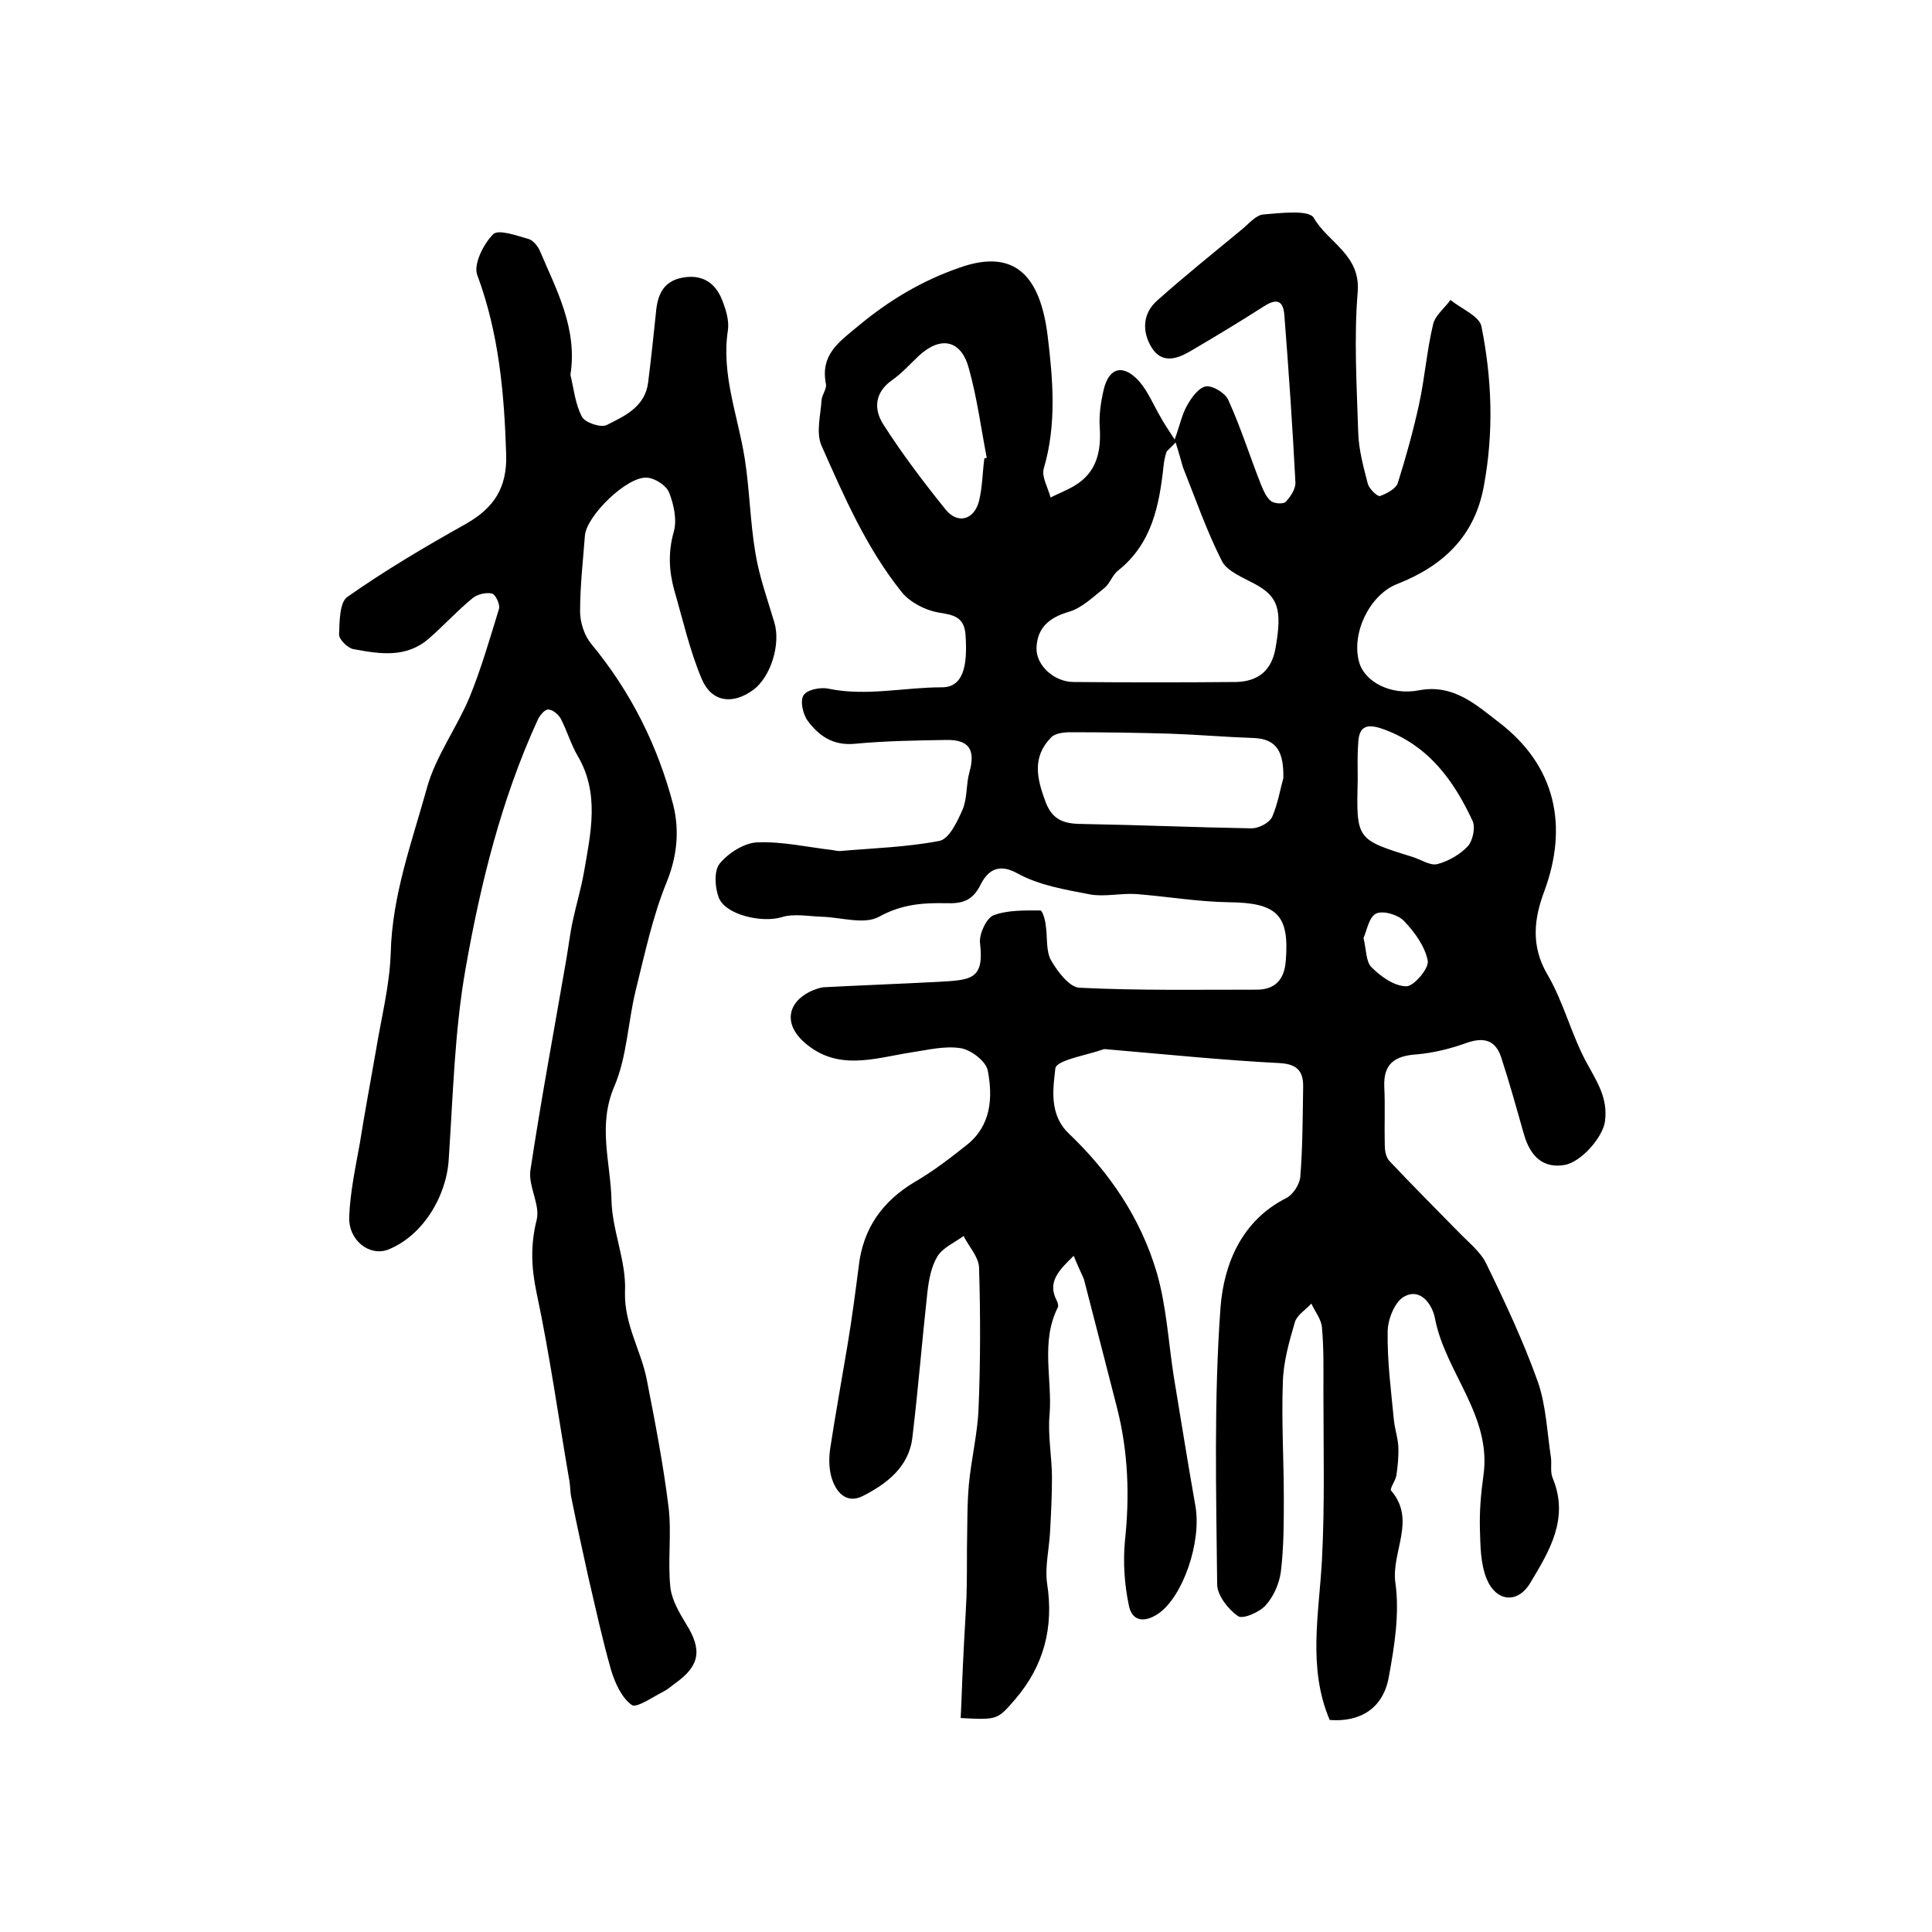
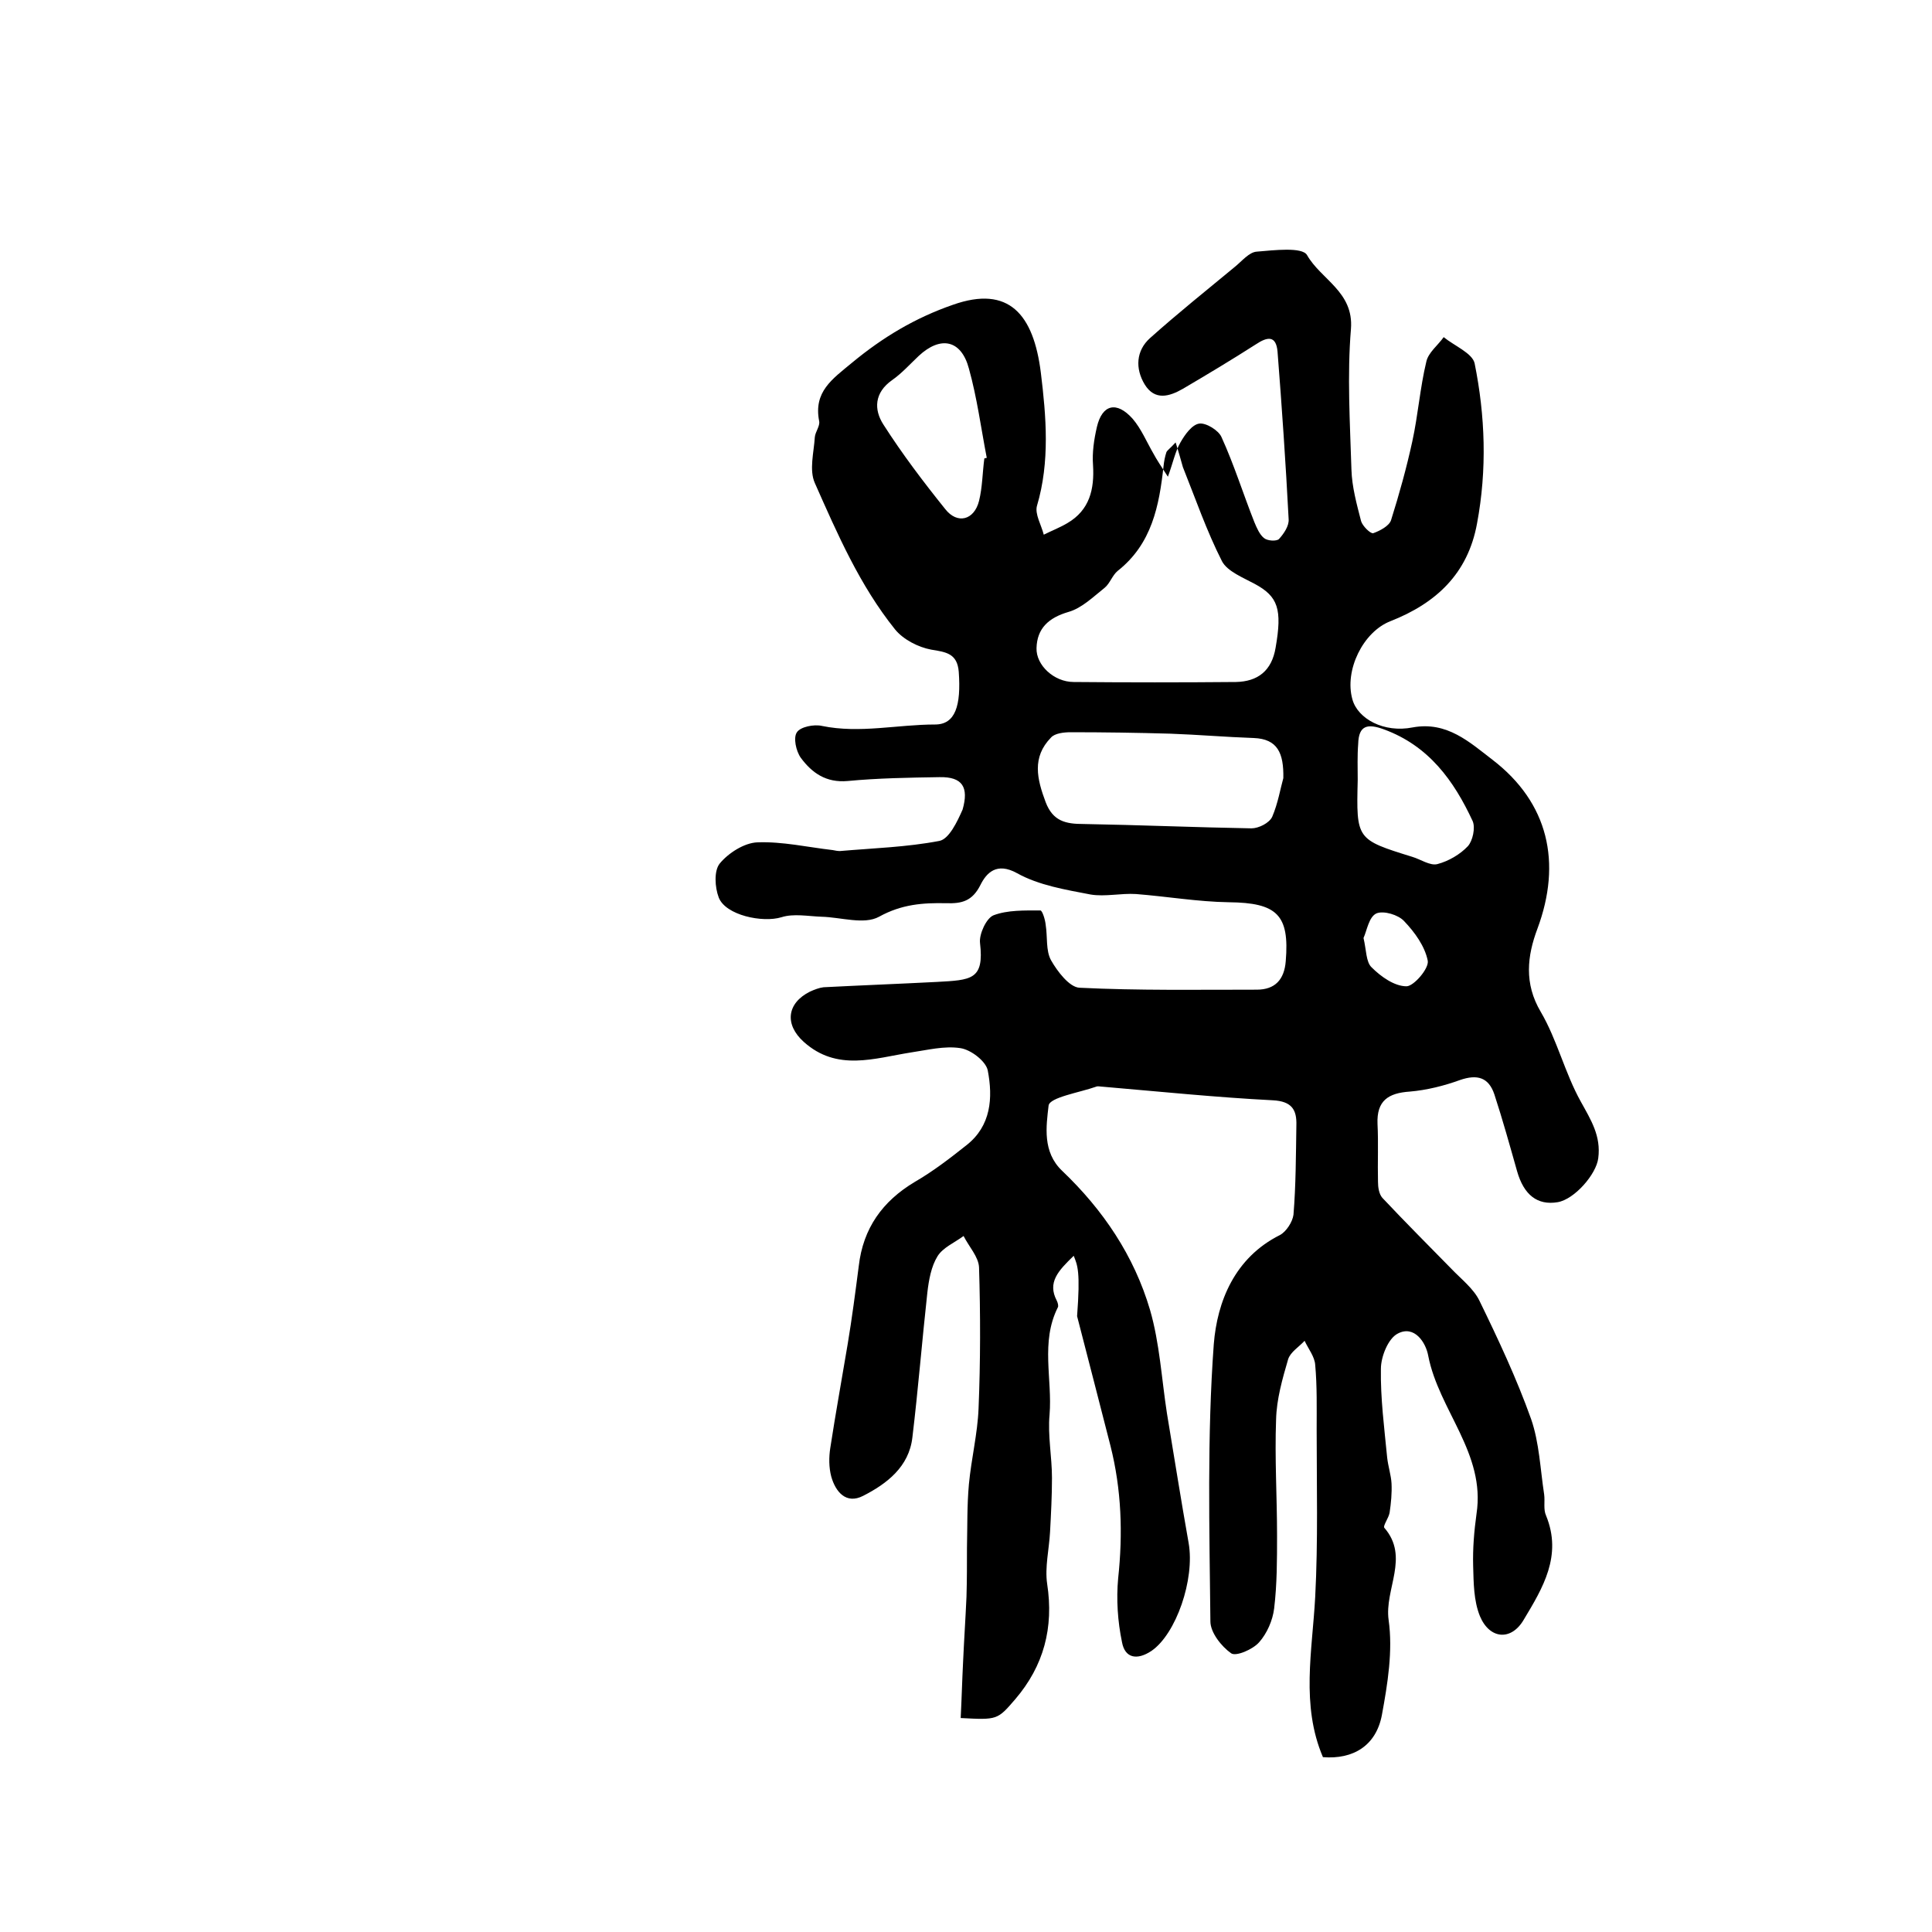
<svg xmlns="http://www.w3.org/2000/svg" version="1.1" id="图层_1" x="0px" y="0px" viewBox="0 0 400 400" style="enable-background:new 0 0 400 400;" xml:space="preserve">
  <style type="text/css">
	.st0{fill:#FFFFFF;}
</style>
  <g>
-     <path d="M222.3,260c-3.2,3.1-5.5,5.5-3.5,9.3c0.2,0.4,0.4,1.1,0.2,1.4c-3.6,7.2-1.1,14.8-1.7,22.2c-0.4,4.3,0.5,8.7,0.5,13.1   c0,3.7-0.2,7.5-0.4,11.2c-0.2,3.6-1.1,7.3-0.6,10.7c1.4,9.1-0.7,17-6.6,23.9c-3.7,4.3-3.7,4.3-11.3,3.9c0.2-3.9,0.3-7.8,0.5-11.7   c0.2-4.5,0.5-8.9,0.7-13.4c0.1-3.4,0.1-6.7,0.1-10.1c0.1-4.4,0-8.8,0.4-13.2c0.5-5.3,1.8-10.5,2-15.7c0.4-9.7,0.4-19.5,0.1-29.2   c-0.1-2.2-2.1-4.3-3.2-6.5c-1.9,1.4-4.3,2.4-5.4,4.2c-1.3,2.1-1.8,4.9-2.1,7.5c-1.1,10-1.9,20-3.1,30c-0.7,6.1-5.3,9.6-10.2,12.1   c-3.5,1.8-5.7-0.8-6.6-4c-0.5-1.9-0.5-4-0.2-5.9c1.1-7.2,2.4-14.3,3.6-21.5c0.9-5.4,1.6-10.8,2.3-16.2c0.9-7.8,4.9-13.4,11.6-17.4   c3.8-2.2,7.3-4.9,10.7-7.6c5.1-4,5.5-9.8,4.4-15.5c-0.4-1.9-3.5-4.3-5.7-4.6c-3.3-0.5-6.8,0.4-10.2,0.9c-7.6,1.2-15.3,4-22.2-2.2   c-4-3.6-3.5-8,1.3-10.4c0.9-0.4,1.9-0.8,2.8-0.9c7.8-0.4,15.6-0.7,23.4-1.1c7.2-0.4,9.9-0.4,9-8.1c-0.2-1.8,1.3-5.1,2.8-5.7   c2.9-1.1,6.4-1,9.7-1c0.4,0,1,1.9,1.1,3c0.4,2.5,0,5.3,1.1,7.3c1.3,2.3,3.8,5.6,5.9,5.7c12.2,0.6,24.4,0.4,36.7,0.4   c3.8,0,5.7-2.1,6-5.9c0.8-9.6-1.8-12.1-11.8-12.2c-6.4-0.1-12.8-1.2-19.2-1.7c-3.1-0.2-6.4,0.6-9.4,0.1c-5.2-1-10.7-1.9-15.2-4.4   c-4.3-2.4-6.4,0-7.6,2.4c-1.7,3.4-3.9,3.9-7.1,3.8c-4.8-0.1-9.2,0.2-13.9,2.8c-3.1,1.7-7.9,0.1-11.9,0c-2.8-0.1-5.8-0.7-8.3,0.1   c-3.9,1.2-11.6-0.4-13-4.1c-0.8-2.1-1-5.5,0.2-7c1.8-2.2,5.1-4.3,7.8-4.4c5.2-0.2,10.4,1,15.6,1.6c0.5,0.1,1,0.2,1.5,0.2   c6.9-0.6,13.8-0.8,20.6-2.1c2-0.4,3.7-4,4.8-6.5c1-2.4,0.7-5.2,1.4-7.7c1.3-4.6,0-6.8-4.8-6.7c-6.3,0.1-12.7,0.2-19,0.8   c-4.5,0.4-7.4-1.7-9.7-4.8c-1-1.4-1.6-4.2-0.8-5.3c0.7-1.1,3.5-1.7,5.2-1.3c7.8,1.6,15.6-0.3,23.4-0.3c4.2,0,5.4-3.9,4.9-10.9   c-0.3-3.8-2.6-4.1-5.7-4.6c-2.7-0.5-5.8-2.1-7.5-4.2c-7.3-9.1-11.9-19.7-16.6-30.3c-1.2-2.7-0.2-6.3,0-9.5c0.1-1.1,1.1-2.3,0.9-3.3   c-1.2-6.1,2.7-8.7,6.8-12.1c6.4-5.3,13.1-9.3,20.9-12c11.6-4.1,16.7,2,18.2,14.1c1.1,9,1.9,18.4-0.8,27.5c-0.5,1.7,0.9,4,1.4,6   c1.6-0.8,3.4-1.5,4.9-2.4c4.6-2.7,5.6-7,5.3-12c-0.2-2.6,0.2-5.3,0.8-7.9c1.1-4.7,4.1-5.4,7.4-1.7c1.8,2.1,2.9,4.8,4.3,7.2   c0.7,1.3,1.5,2.5,3,4.8c1.1-3,1.5-5.2,2.6-7.1c0.9-1.6,2.4-3.7,3.9-3.9c1.4-0.2,4,1.4,4.6,2.8c2.6,5.7,4.5,11.8,6.8,17.6   c0.5,1.2,1.1,2.6,2,3.3c0.7,0.6,2.6,0.7,3.1,0.2c1-1.1,2.1-2.7,2-4.1c-0.6-11.6-1.4-23.2-2.3-34.7c-0.3-3.4-2.1-3.1-4.5-1.5   c-5,3.2-10,6.2-15.1,9.2c-2.8,1.6-5.8,2.5-7.9-0.9c-2-3.3-1.8-7,1.1-9.6c5.7-5.1,11.7-9.9,17.5-14.7c1.5-1.2,3-3.1,4.6-3.2   c3.6-0.3,9.4-1,10.4,0.7c2.9,5.1,9.7,7.6,9.1,15.3c-0.8,9.6-0.2,19.4,0.1,29.1c0.1,3.6,1.1,7.2,2,10.7c0.3,1,1.9,2.6,2.5,2.5   c1.4-0.5,3.3-1.5,3.7-2.7c1.7-5.4,3.2-10.8,4.4-16.3c1.2-5.5,1.6-11.1,2.9-16.5c0.4-1.9,2.4-3.4,3.6-5.1c2.2,1.8,5.9,3.3,6.4,5.4   c2.2,10.9,2.6,22,0.5,33.2c-1.9,10.4-8.5,16.5-17.9,20.2c-5.7,2.2-9.6,10.2-7.9,16.2c1.1,4,6.5,7,12.5,5.8   c7.1-1.3,11.8,3.1,16.5,6.7c11.6,8.9,14.4,21.3,9.3,35c-2.1,5.6-2.8,11.3,0.7,17.2c3.4,5.8,5,12.7,8.3,18.6   c2.1,3.8,4.2,7.1,3.6,11.7c-0.4,3.3-4.9,8.5-8.4,9.1c-4.2,0.7-7-1.5-8.4-6.4c-1.5-5.3-3-10.7-4.7-15.9c-1.2-3.6-3.6-4.2-7.1-3   c-3.3,1.2-6.9,2.1-10.4,2.4c-4.5,0.3-6.9,1.9-6.7,6.7c0.2,4,0,8,0.1,12c0,1.1,0.2,2.5,0.9,3.3c4.7,5,9.5,9.8,14.3,14.7   c2,2.1,4.6,4.1,5.8,6.6c3.9,8,7.7,16.1,10.7,24.5c1.7,4.9,1.9,10.4,2.7,15.6c0.2,1.5-0.2,3.1,0.4,4.4c3.4,8.3-0.7,15-4.6,21.5   c-2.6,4.5-7.1,4.1-9.1-0.7c-1.3-3.2-1.3-6.9-1.4-10.4c-0.1-3.6,0.2-7.2,0.7-10.8c1.9-12.5-7.8-21.4-10-32.7   c-0.5-2.8-2.9-6.4-6.3-4.6c-2,1-3.5,4.8-3.5,7.3c-0.1,6.1,0.7,12.2,1.3,18.4c0.2,1.8,0.8,3.6,0.9,5.3c0.1,2-0.1,4.1-0.4,6.1   c-0.2,1.1-1.4,2.7-1.1,3.1c5.3,6.1,0,12.7,0.9,19.1c0.9,6.4-0.2,13.2-1.4,19.7c-1.2,6.3-5.9,9.2-12.2,8.7   c-4.6-10.8-2.2-22-1.6-33.2c0.6-11.5,0.3-23.1,0.3-34.6c0-4.5,0.1-9-0.3-13.4c-0.1-1.7-1.4-3.3-2.2-5c-1.2,1.3-2.9,2.3-3.4,3.8   c-1.2,4.1-2.4,8.3-2.5,12.5c-0.3,8,0.2,16,0.2,24c0,5,0,10.1-0.6,15.1c-0.3,2.5-1.5,5.2-3.1,7c-1.3,1.5-4.8,3-5.8,2.3   c-2-1.4-4.3-4.3-4.3-6.6c-0.2-19.1-0.7-38.3,0.7-57.4c0.7-8.8,4.3-17.9,13.7-22.6c1.3-0.7,2.6-2.7,2.8-4.2   c0.5-6.1,0.5-12.3,0.6-18.5c0.1-3.2-0.9-5-4.9-5.2c-11.7-0.6-23.4-1.8-35.1-2.8c-0.5,0-1.1-0.2-1.5,0c-3.4,1.2-9.6,2.2-9.8,3.9   c-0.5,4.3-1.3,9.6,2.8,13.5c8.5,8.1,14.9,17.6,18.2,28.8c2,6.9,2.4,14.3,3.5,21.4c1.5,9,2.9,17.9,4.5,26.9   c1.3,7.5-2.6,18.8-7.7,22.3c-3,2-5.5,1.5-6.1-1.8c-0.9-4.3-1.2-8.9-0.8-13.2c1-9.3,0.7-18.4-1.6-27.5c-2.3-9-4.6-17.9-6.9-26.8   C223.7,263.2,223.1,262,222.3,260z M243.4,91.6c-1.2,1.3-1.7,1.6-1.9,2c-0.3,0.9-0.5,1.9-0.6,2.9c-0.9,8.2-2.4,16.1-9.5,21.7   c-1.1,0.9-1.6,2.6-2.7,3.5c-2.4,1.9-4.7,4.2-7.5,5c-4.1,1.2-6.5,3.4-6.6,7.5c-0.1,3.5,3.6,7,7.7,7c11.2,0.1,22.4,0.1,33.6,0   c4.5-0.1,7.4-2.3,8.2-7.1c1.4-8,0.5-10.6-4.3-13.2c-2.4-1.3-5.7-2.6-6.8-4.7c-3.2-6.3-5.5-13-8.1-19.5   C244.5,95.3,244.1,93.8,243.4,91.6z M265.7,161.1c0.1-5.2-1.2-8.1-6.1-8.3c-5.8-0.2-11.6-0.7-17.3-0.9c-6.9-0.2-13.8-0.3-20.6-0.3   c-1.4,0-3.3,0.2-4.1,1.1c-4,4.1-2.9,8.6-1.1,13.4c1.5,3.9,4.1,4.5,7.8,4.5c11.6,0.2,23.2,0.7,34.8,0.9c1.5,0,3.7-1.1,4.3-2.4   C264.6,166.3,265.1,163.2,265.7,161.1z M203.8,94.9c0.2,0,0.3-0.1,0.5-0.1c-1.2-6.2-2-12.4-3.7-18.5c-1.6-6-5.9-6.8-10.4-2.6   c-1.8,1.7-3.5,3.6-5.5,5c-3.7,2.6-3.8,6.1-1.8,9.2c3.9,6.1,8.3,11.9,12.8,17.5c2.5,3.2,6,2.3,7-1.7   C203.4,100.9,203.4,97.9,203.8,94.9z M281.1,161.5c-0.3,12.3-0.3,12.3,11.3,15.9c1.7,0.5,3.7,1.9,5.2,1.5c2.3-0.6,4.7-2,6.3-3.7   c1-1.1,1.6-3.8,1-5.2c-3.9-8.4-9.1-15.6-18.4-19c-3.3-1.2-5.2-0.9-5.3,3C281,156.5,281.1,159,281.1,161.5z M282.3,194.2   c0.6,2.5,0.5,5,1.7,6.1c1.9,1.9,4.7,3.9,7.2,3.9c1.5,0,4.7-3.7,4.4-5.3c-0.6-3-2.7-5.9-4.9-8.2c-1.2-1.3-4.2-2.2-5.7-1.6   C283.4,189.8,283,192.7,282.3,194.2z" />
-     <path d="M118.1,77.6c0.7,2.9,1,6.1,2.4,8.7c0.6,1.2,3.9,2.3,5.1,1.7c3.8-1.9,8-3.8,8.6-8.9c0.6-4.8,1.1-9.5,1.6-14.3   c0.3-3.6,1.4-6.5,5.4-7.3c4.1-0.8,6.9,1,8.3,4.6c0.8,2,1.5,4.3,1.2,6.3c-1.4,9.2,2.1,17.7,3.5,26.6c1,6.4,1.1,13,2.2,19.5   c0.8,4.9,2.5,9.6,3.9,14.3c1.4,4.5-0.7,11.3-4.3,14c-4.2,3.1-8.6,2.7-10.7-2.2c-2.5-5.9-3.9-12.2-5.7-18.4c-1.1-4-1.3-7.9-0.1-12.1   c0.7-2.5,0-5.7-1-8.2c-0.6-1.4-2.9-2.9-4.5-3c-4.1-0.4-12.6,7.9-12.9,12c-0.4,5.2-1,10.5-1,15.7c0,2.3,0.9,5,2.3,6.7   c8.2,9.9,13.8,21.1,17,33.4c1.3,5.3,0.8,10.6-1.4,16c-2.9,7.1-4.5,14.8-6.4,22.4c-1.6,6.6-1.8,13.7-4.4,19.8   c-3.5,8.1-0.8,15.7-0.6,23.5c0.1,6.3,3.1,12.7,2.8,19c-0.2,6.8,3.3,12.1,4.5,18.2c1.7,8.7,3.4,17.4,4.5,26.3   c0.7,5.5-0.2,11.3,0.4,16.8c0.3,2.6,1.9,5.3,3.3,7.6c3.3,5.3,2.8,8.6-2.3,12.2c-0.8,0.6-1.6,1.3-2.4,1.7c-2.2,1.1-5.6,3.5-6.6,2.8   c-2.1-1.5-3.5-4.6-4.3-7.3c-1.8-6.3-3.2-12.8-4.7-19.2c-1.2-5.4-2.4-10.9-3.5-16.4c-0.3-1.3-0.2-2.7-0.5-4   c-2.2-12.8-4-25.7-6.7-38.4c-1.1-5.2-1.3-9.9,0-15.1c0.8-3.1-1.7-6.9-1.3-10.2c2.2-14.6,4.9-29,7.4-43.5c0.5-2.8,0.8-5.6,1.4-8.3   c0.7-3.3,1.7-6.6,2.3-10c1.4-8.1,3.3-16.3-1.3-24.1c-1.4-2.4-2.2-5.2-3.5-7.7c-0.5-0.9-1.7-1.9-2.6-1.9c-0.8,0-1.8,1.3-2.2,2.2   c-7.5,16.4-11.8,33.8-14.9,51.4c-2.3,13-2.6,26.3-3.5,39.6c-0.5,7.8-5.5,15.8-12.5,18.6c-3.8,1.5-8.3-1.8-8.1-6.8   c0.2-5.1,1.3-10.2,2.2-15.2c1-6.3,2.2-12.7,3.3-19c1.1-6.8,2.9-13.7,3.1-20.5c0.3-11.9,4.4-22.9,7.5-34.1   c1.8-6.5,6.1-12.3,8.8-18.7c2.4-5.9,4.2-12.1,6.1-18.3c0.3-0.9-0.7-3-1.4-3.2c-1.2-0.3-3,0.1-4,0.9c-3.2,2.6-6,5.7-9.1,8.4   c-4.7,4.1-10.2,3.2-15.6,2.2c-1.2-0.2-3-2-3-3c0.1-2.7,0.1-6.7,1.7-7.8c7.8-5.5,16.1-10.4,24.5-15.1c5.8-3.3,8.6-7.4,8.4-14.4   c-0.4-12.7-1.5-25.1-6-37.2c-0.8-2.2,1.3-6.4,3.3-8.4c1.1-1.1,4.9,0.3,7.4,1c0.9,0.3,1.9,1.5,2.3,2.5C115.2,60,119.6,68,118.1,77.6   z" />
+     <path d="M222.3,260c-3.2,3.1-5.5,5.5-3.5,9.3c0.2,0.4,0.4,1.1,0.2,1.4c-3.6,7.2-1.1,14.8-1.7,22.2c-0.4,4.3,0.5,8.7,0.5,13.1   c0,3.7-0.2,7.5-0.4,11.2c-0.2,3.6-1.1,7.3-0.6,10.7c1.4,9.1-0.7,17-6.6,23.9c-3.7,4.3-3.7,4.3-11.3,3.9c0.2-3.9,0.3-7.8,0.5-11.7   c0.2-4.5,0.5-8.9,0.7-13.4c0.1-3.4,0.1-6.7,0.1-10.1c0.1-4.4,0-8.8,0.4-13.2c0.5-5.3,1.8-10.5,2-15.7c0.4-9.7,0.4-19.5,0.1-29.2   c-0.1-2.2-2.1-4.3-3.2-6.5c-1.9,1.4-4.3,2.4-5.4,4.2c-1.3,2.1-1.8,4.9-2.1,7.5c-1.1,10-1.9,20-3.1,30c-0.7,6.1-5.3,9.6-10.2,12.1   c-3.5,1.8-5.7-0.8-6.6-4c-0.5-1.9-0.5-4-0.2-5.9c1.1-7.2,2.4-14.3,3.6-21.5c0.9-5.4,1.6-10.8,2.3-16.2c0.9-7.8,4.9-13.4,11.6-17.4   c3.8-2.2,7.3-4.9,10.7-7.6c5.1-4,5.5-9.8,4.4-15.5c-0.4-1.9-3.5-4.3-5.7-4.6c-3.3-0.5-6.8,0.4-10.2,0.9c-7.6,1.2-15.3,4-22.2-2.2   c-4-3.6-3.5-8,1.3-10.4c0.9-0.4,1.9-0.8,2.8-0.9c7.8-0.4,15.6-0.7,23.4-1.1c7.2-0.4,9.9-0.4,9-8.1c-0.2-1.8,1.3-5.1,2.8-5.7   c2.9-1.1,6.4-1,9.7-1c0.4,0,1,1.9,1.1,3c0.4,2.5,0,5.3,1.1,7.3c1.3,2.3,3.8,5.6,5.9,5.7c12.2,0.6,24.4,0.4,36.7,0.4   c3.8,0,5.7-2.1,6-5.9c0.8-9.6-1.8-12.1-11.8-12.2c-6.4-0.1-12.8-1.2-19.2-1.7c-3.1-0.2-6.4,0.6-9.4,0.1c-5.2-1-10.7-1.9-15.2-4.4   c-4.3-2.4-6.4,0-7.6,2.4c-1.7,3.4-3.9,3.9-7.1,3.8c-4.8-0.1-9.2,0.2-13.9,2.8c-3.1,1.7-7.9,0.1-11.9,0c-2.8-0.1-5.8-0.7-8.3,0.1   c-3.9,1.2-11.6-0.4-13-4.1c-0.8-2.1-1-5.5,0.2-7c1.8-2.2,5.1-4.3,7.8-4.4c5.2-0.2,10.4,1,15.6,1.6c0.5,0.1,1,0.2,1.5,0.2   c6.9-0.6,13.8-0.8,20.6-2.1c2-0.4,3.7-4,4.8-6.5c1.3-4.6,0-6.8-4.8-6.7c-6.3,0.1-12.7,0.2-19,0.8   c-4.5,0.4-7.4-1.7-9.7-4.8c-1-1.4-1.6-4.2-0.8-5.3c0.7-1.1,3.5-1.7,5.2-1.3c7.8,1.6,15.6-0.3,23.4-0.3c4.2,0,5.4-3.9,4.9-10.9   c-0.3-3.8-2.6-4.1-5.7-4.6c-2.7-0.5-5.8-2.1-7.5-4.2c-7.3-9.1-11.9-19.7-16.6-30.3c-1.2-2.7-0.2-6.3,0-9.5c0.1-1.1,1.1-2.3,0.9-3.3   c-1.2-6.1,2.7-8.7,6.8-12.1c6.4-5.3,13.1-9.3,20.9-12c11.6-4.1,16.7,2,18.2,14.1c1.1,9,1.9,18.4-0.8,27.5c-0.5,1.7,0.9,4,1.4,6   c1.6-0.8,3.4-1.5,4.9-2.4c4.6-2.7,5.6-7,5.3-12c-0.2-2.6,0.2-5.3,0.8-7.9c1.1-4.7,4.1-5.4,7.4-1.7c1.8,2.1,2.9,4.8,4.3,7.2   c0.7,1.3,1.5,2.5,3,4.8c1.1-3,1.5-5.2,2.6-7.1c0.9-1.6,2.4-3.7,3.9-3.9c1.4-0.2,4,1.4,4.6,2.8c2.6,5.7,4.5,11.8,6.8,17.6   c0.5,1.2,1.1,2.6,2,3.3c0.7,0.6,2.6,0.7,3.1,0.2c1-1.1,2.1-2.7,2-4.1c-0.6-11.6-1.4-23.2-2.3-34.7c-0.3-3.4-2.1-3.1-4.5-1.5   c-5,3.2-10,6.2-15.1,9.2c-2.8,1.6-5.8,2.5-7.9-0.9c-2-3.3-1.8-7,1.1-9.6c5.7-5.1,11.7-9.9,17.5-14.7c1.5-1.2,3-3.1,4.6-3.2   c3.6-0.3,9.4-1,10.4,0.7c2.9,5.1,9.7,7.6,9.1,15.3c-0.8,9.6-0.2,19.4,0.1,29.1c0.1,3.6,1.1,7.2,2,10.7c0.3,1,1.9,2.6,2.5,2.5   c1.4-0.5,3.3-1.5,3.7-2.7c1.7-5.4,3.2-10.8,4.4-16.3c1.2-5.5,1.6-11.1,2.9-16.5c0.4-1.9,2.4-3.4,3.6-5.1c2.2,1.8,5.9,3.3,6.4,5.4   c2.2,10.9,2.6,22,0.5,33.2c-1.9,10.4-8.5,16.5-17.9,20.2c-5.7,2.2-9.6,10.2-7.9,16.2c1.1,4,6.5,7,12.5,5.8   c7.1-1.3,11.8,3.1,16.5,6.7c11.6,8.9,14.4,21.3,9.3,35c-2.1,5.6-2.8,11.3,0.7,17.2c3.4,5.8,5,12.7,8.3,18.6   c2.1,3.8,4.2,7.1,3.6,11.7c-0.4,3.3-4.9,8.5-8.4,9.1c-4.2,0.7-7-1.5-8.4-6.4c-1.5-5.3-3-10.7-4.7-15.9c-1.2-3.6-3.6-4.2-7.1-3   c-3.3,1.2-6.9,2.1-10.4,2.4c-4.5,0.3-6.9,1.9-6.7,6.7c0.2,4,0,8,0.1,12c0,1.1,0.2,2.5,0.9,3.3c4.7,5,9.5,9.8,14.3,14.7   c2,2.1,4.6,4.1,5.8,6.6c3.9,8,7.7,16.1,10.7,24.5c1.7,4.9,1.9,10.4,2.7,15.6c0.2,1.5-0.2,3.1,0.4,4.4c3.4,8.3-0.7,15-4.6,21.5   c-2.6,4.5-7.1,4.1-9.1-0.7c-1.3-3.2-1.3-6.9-1.4-10.4c-0.1-3.6,0.2-7.2,0.7-10.8c1.9-12.5-7.8-21.4-10-32.7   c-0.5-2.8-2.9-6.4-6.3-4.6c-2,1-3.5,4.8-3.5,7.3c-0.1,6.1,0.7,12.2,1.3,18.4c0.2,1.8,0.8,3.6,0.9,5.3c0.1,2-0.1,4.1-0.4,6.1   c-0.2,1.1-1.4,2.7-1.1,3.1c5.3,6.1,0,12.7,0.9,19.1c0.9,6.4-0.2,13.2-1.4,19.7c-1.2,6.3-5.9,9.2-12.2,8.7   c-4.6-10.8-2.2-22-1.6-33.2c0.6-11.5,0.3-23.1,0.3-34.6c0-4.5,0.1-9-0.3-13.4c-0.1-1.7-1.4-3.3-2.2-5c-1.2,1.3-2.9,2.3-3.4,3.8   c-1.2,4.1-2.4,8.3-2.5,12.5c-0.3,8,0.2,16,0.2,24c0,5,0,10.1-0.6,15.1c-0.3,2.5-1.5,5.2-3.1,7c-1.3,1.5-4.8,3-5.8,2.3   c-2-1.4-4.3-4.3-4.3-6.6c-0.2-19.1-0.7-38.3,0.7-57.4c0.7-8.8,4.3-17.9,13.7-22.6c1.3-0.7,2.6-2.7,2.8-4.2   c0.5-6.1,0.5-12.3,0.6-18.5c0.1-3.2-0.9-5-4.9-5.2c-11.7-0.6-23.4-1.8-35.1-2.8c-0.5,0-1.1-0.2-1.5,0c-3.4,1.2-9.6,2.2-9.8,3.9   c-0.5,4.3-1.3,9.6,2.8,13.5c8.5,8.1,14.9,17.6,18.2,28.8c2,6.9,2.4,14.3,3.5,21.4c1.5,9,2.9,17.9,4.5,26.9   c1.3,7.5-2.6,18.8-7.7,22.3c-3,2-5.5,1.5-6.1-1.8c-0.9-4.3-1.2-8.9-0.8-13.2c1-9.3,0.7-18.4-1.6-27.5c-2.3-9-4.6-17.9-6.9-26.8   C223.7,263.2,223.1,262,222.3,260z M243.4,91.6c-1.2,1.3-1.7,1.6-1.9,2c-0.3,0.9-0.5,1.9-0.6,2.9c-0.9,8.2-2.4,16.1-9.5,21.7   c-1.1,0.9-1.6,2.6-2.7,3.5c-2.4,1.9-4.7,4.2-7.5,5c-4.1,1.2-6.5,3.4-6.6,7.5c-0.1,3.5,3.6,7,7.7,7c11.2,0.1,22.4,0.1,33.6,0   c4.5-0.1,7.4-2.3,8.2-7.1c1.4-8,0.5-10.6-4.3-13.2c-2.4-1.3-5.7-2.6-6.8-4.7c-3.2-6.3-5.5-13-8.1-19.5   C244.5,95.3,244.1,93.8,243.4,91.6z M265.7,161.1c0.1-5.2-1.2-8.1-6.1-8.3c-5.8-0.2-11.6-0.7-17.3-0.9c-6.9-0.2-13.8-0.3-20.6-0.3   c-1.4,0-3.3,0.2-4.1,1.1c-4,4.1-2.9,8.6-1.1,13.4c1.5,3.9,4.1,4.5,7.8,4.5c11.6,0.2,23.2,0.7,34.8,0.9c1.5,0,3.7-1.1,4.3-2.4   C264.6,166.3,265.1,163.2,265.7,161.1z M203.8,94.9c0.2,0,0.3-0.1,0.5-0.1c-1.2-6.2-2-12.4-3.7-18.5c-1.6-6-5.9-6.8-10.4-2.6   c-1.8,1.7-3.5,3.6-5.5,5c-3.7,2.6-3.8,6.1-1.8,9.2c3.9,6.1,8.3,11.9,12.8,17.5c2.5,3.2,6,2.3,7-1.7   C203.4,100.9,203.4,97.9,203.8,94.9z M281.1,161.5c-0.3,12.3-0.3,12.3,11.3,15.9c1.7,0.5,3.7,1.9,5.2,1.5c2.3-0.6,4.7-2,6.3-3.7   c1-1.1,1.6-3.8,1-5.2c-3.9-8.4-9.1-15.6-18.4-19c-3.3-1.2-5.2-0.9-5.3,3C281,156.5,281.1,159,281.1,161.5z M282.3,194.2   c0.6,2.5,0.5,5,1.7,6.1c1.9,1.9,4.7,3.9,7.2,3.9c1.5,0,4.7-3.7,4.4-5.3c-0.6-3-2.7-5.9-4.9-8.2c-1.2-1.3-4.2-2.2-5.7-1.6   C283.4,189.8,283,192.7,282.3,194.2z" />
  </g>
</svg>